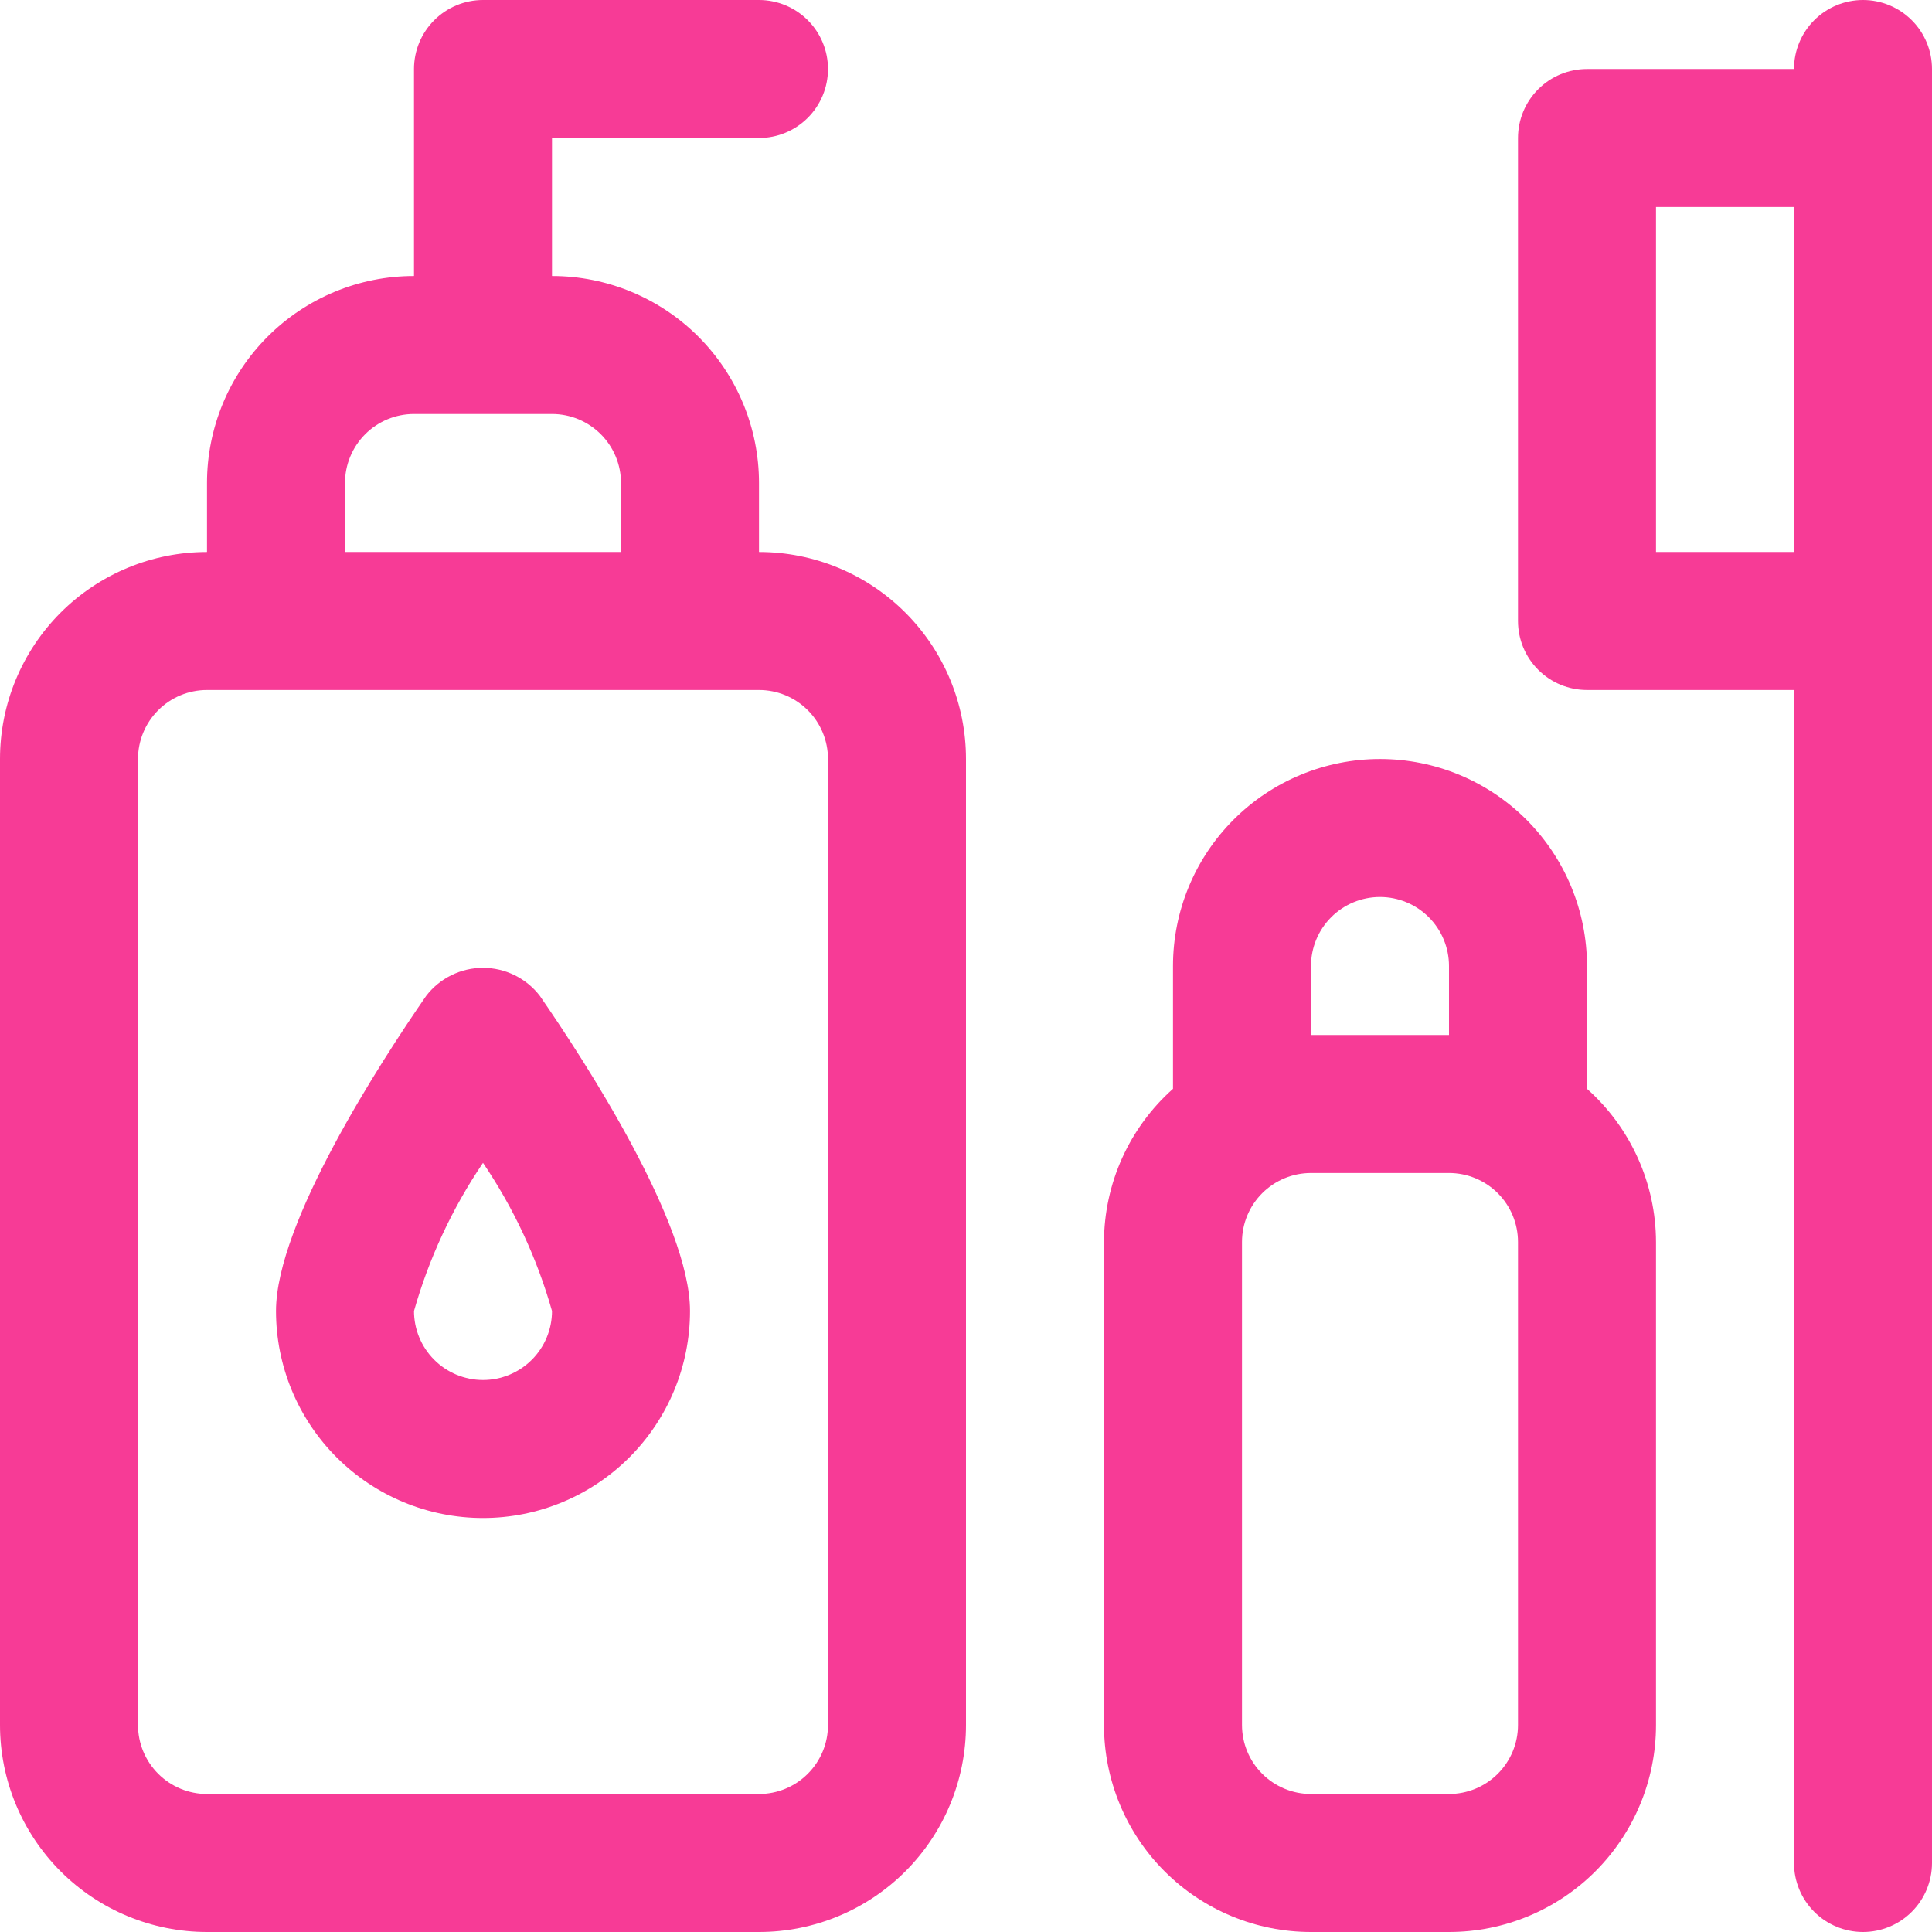
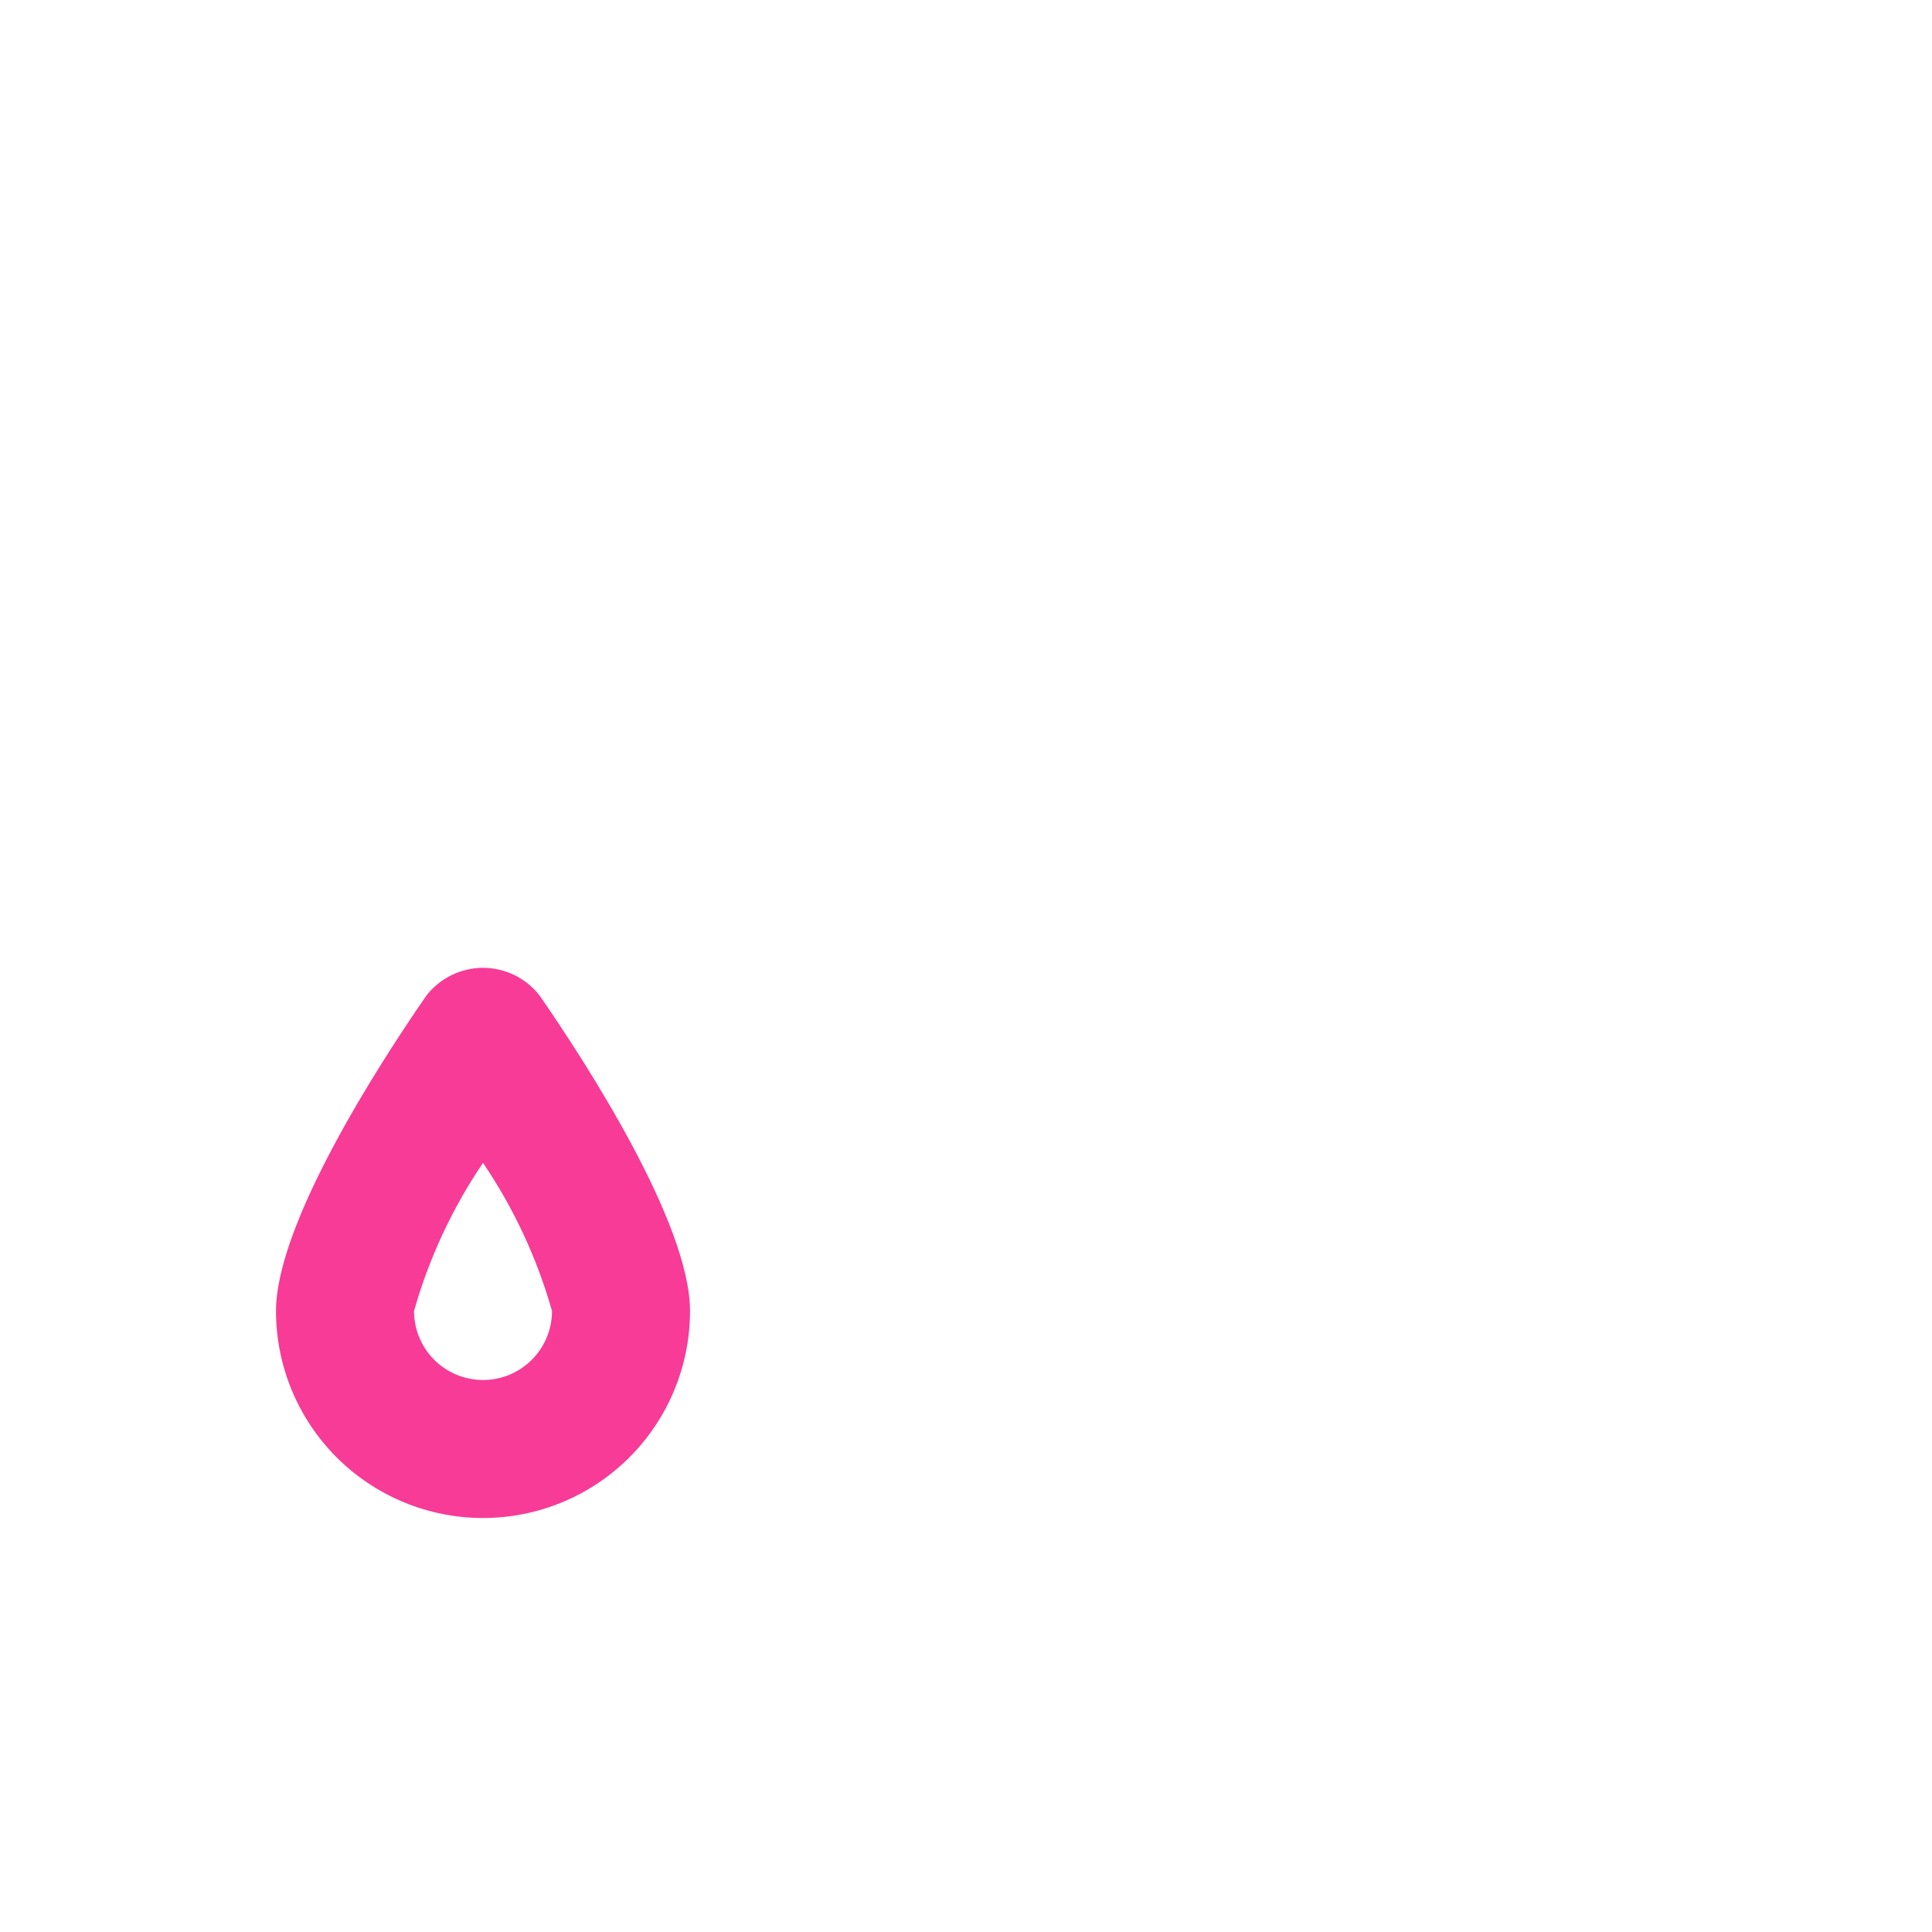
<svg xmlns="http://www.w3.org/2000/svg" width="512" height="512" viewBox="0 0 512 512" fill="none">
  <g clip-path="url(#clip0_378_2182)">
-     <path d="M201.143 146.286V128C201.143 113.451 195.363 99.498 185.076 89.21C174.788 78.922 160.835 73.143 146.286 73.143V36.571H201.143C205.993 36.571 210.644 34.645 214.073 31.216C217.502 27.786 219.429 23.135 219.429 18.286C219.429 13.436 217.502 8.785 214.073 5.356C210.644 1.927 205.993 0 201.143 0H128C123.15 0 118.499 1.927 115.07 5.356C111.641 8.785 109.714 13.436 109.714 18.286V73.143C95.165 73.143 81.212 78.922 70.924 89.21C60.637 99.498 54.857 113.451 54.857 128V146.286C40.308 146.286 26.355 152.065 16.067 162.353C5.78 172.641 0 186.594 0 201.143V457.143C0 471.692 5.78 485.645 16.067 495.933C26.355 506.22 40.308 512 54.857 512H201.143C215.692 512 229.645 506.22 239.933 495.933C250.22 485.645 256 471.692 256 457.143V201.143C256 186.594 250.22 172.641 239.933 162.353C229.645 152.065 215.692 146.286 201.143 146.286ZM91.429 128C91.429 123.15 93.355 118.499 96.784 115.07C100.214 111.641 104.865 109.714 109.714 109.714H146.286C151.135 109.714 155.786 111.641 159.216 115.07C162.645 118.499 164.571 123.15 164.571 128V146.286H91.429V128ZM219.429 457.143C219.429 461.993 217.502 466.644 214.073 470.073C210.644 473.502 205.993 475.429 201.143 475.429H54.857C50.008 475.429 45.356 473.502 41.927 470.073C38.498 466.644 36.571 461.993 36.571 457.143V201.143C36.571 196.293 38.498 191.642 41.927 188.213C45.356 184.784 50.008 182.857 54.857 182.857H201.143C205.993 182.857 210.644 184.784 214.073 188.213C217.502 191.642 219.429 196.293 219.429 201.143V457.143Z" fill="#F73B96" />
    <path d="M112.953 263.9C100.975 281.217 73.144 324.06 73.144 347.429C73.144 361.979 78.924 375.932 89.212 386.219C99.499 396.507 113.453 402.287 128.002 402.287C142.551 402.287 156.504 396.507 166.792 386.219C177.079 375.932 182.859 361.979 182.859 347.429C182.859 324.06 155.028 281.217 143.051 263.9C141.278 261.594 138.999 259.726 136.39 258.44C133.78 257.155 130.911 256.486 128.002 256.486C125.093 256.486 122.223 257.155 119.614 258.44C117.004 259.726 114.725 261.594 112.953 263.9ZM128.002 365.715C123.152 365.715 118.501 363.789 115.072 360.359C111.642 356.93 109.716 352.279 109.716 347.429C113.68 333.452 119.853 320.198 128.002 308.17C136.151 320.198 142.324 333.452 146.287 347.429C146.287 352.279 144.361 356.93 140.932 360.359C137.502 363.789 132.851 365.715 128.002 365.715Z" fill="#F73B96" />
-     <path d="M420.57 256C420.57 241.451 414.791 227.498 404.503 217.21C394.215 206.922 380.262 201.143 365.713 201.143C351.164 201.143 337.211 206.922 326.923 217.21C316.636 227.498 310.856 241.451 310.856 256V288.548C305.124 293.648 300.532 299.899 297.381 306.894C294.23 313.889 292.591 321.471 292.57 329.143V457.143C292.57 471.692 298.35 485.645 308.638 495.932C318.925 506.22 332.878 512 347.427 512H383.999C398.548 512 412.501 506.22 422.789 495.932C433.076 485.645 438.856 471.692 438.856 457.143V329.143C438.835 321.471 437.196 313.889 434.045 306.894C430.894 299.899 426.303 293.648 420.57 288.548V256ZM347.427 256C347.427 251.15 349.354 246.499 352.783 243.07C356.212 239.641 360.864 237.714 365.713 237.714C370.563 237.714 375.214 239.641 378.643 243.07C382.072 246.499 383.999 251.15 383.999 256V274.285H347.427V256ZM402.285 457.143C402.285 461.992 400.358 466.643 396.929 470.073C393.5 473.502 388.849 475.428 383.999 475.428H347.427C342.578 475.428 337.927 473.502 334.497 470.073C331.068 466.643 329.142 461.992 329.142 457.143V329.143C329.142 324.293 331.068 319.642 334.497 316.213C337.927 312.783 342.578 310.857 347.427 310.857H383.999C388.849 310.857 393.5 312.783 396.929 316.213C400.358 319.642 402.285 324.293 402.285 329.143V457.143Z" fill="#F73B96" />
-     <path d="M493.714 0C488.864 0 484.213 1.927 480.784 5.356C477.355 8.785 475.428 13.436 475.428 18.286H420.571C415.721 18.286 411.07 20.212 407.641 23.642C404.212 27.071 402.285 31.722 402.285 36.571V164.571C402.285 169.421 404.212 174.072 407.641 177.501C411.07 180.931 415.721 182.857 420.571 182.857H475.428V493.714C475.428 498.564 477.355 503.215 480.784 506.644C484.213 510.074 488.864 512 493.714 512C498.563 512 503.214 510.074 506.644 506.644C510.073 503.215 511.999 498.564 511.999 493.714V18.286C511.999 13.436 510.073 8.785 506.644 5.356C503.214 1.927 498.563 0 493.714 0ZM475.428 146.286H438.857V54.857H475.428V146.286Z" fill="#F73B96" />
  </g>
  <defs>
    <clipPath id="clip0_378_2182">
      <rect width="512" height="512" fill="white" />
    </clipPath>
  </defs>
</svg>